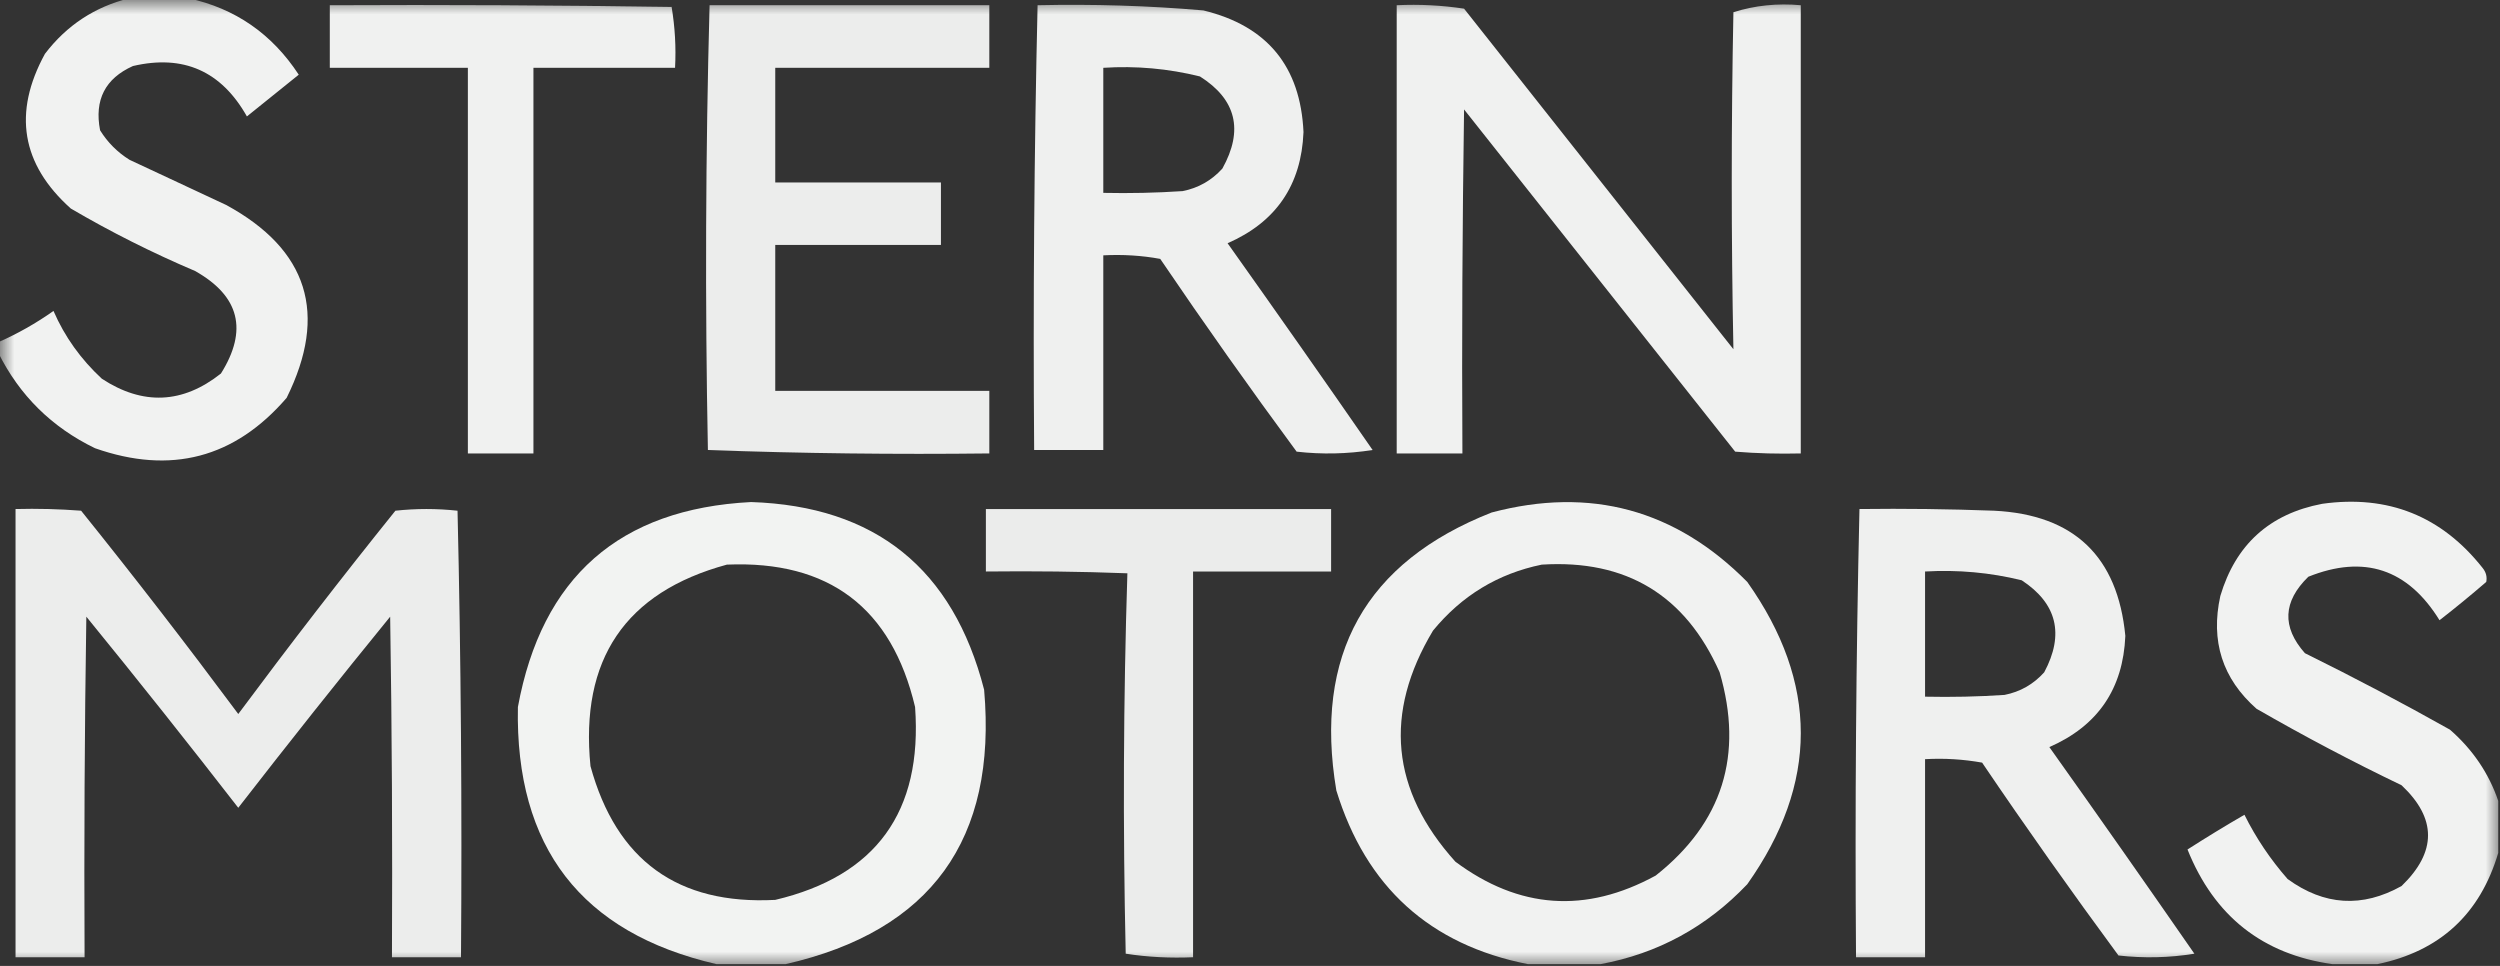
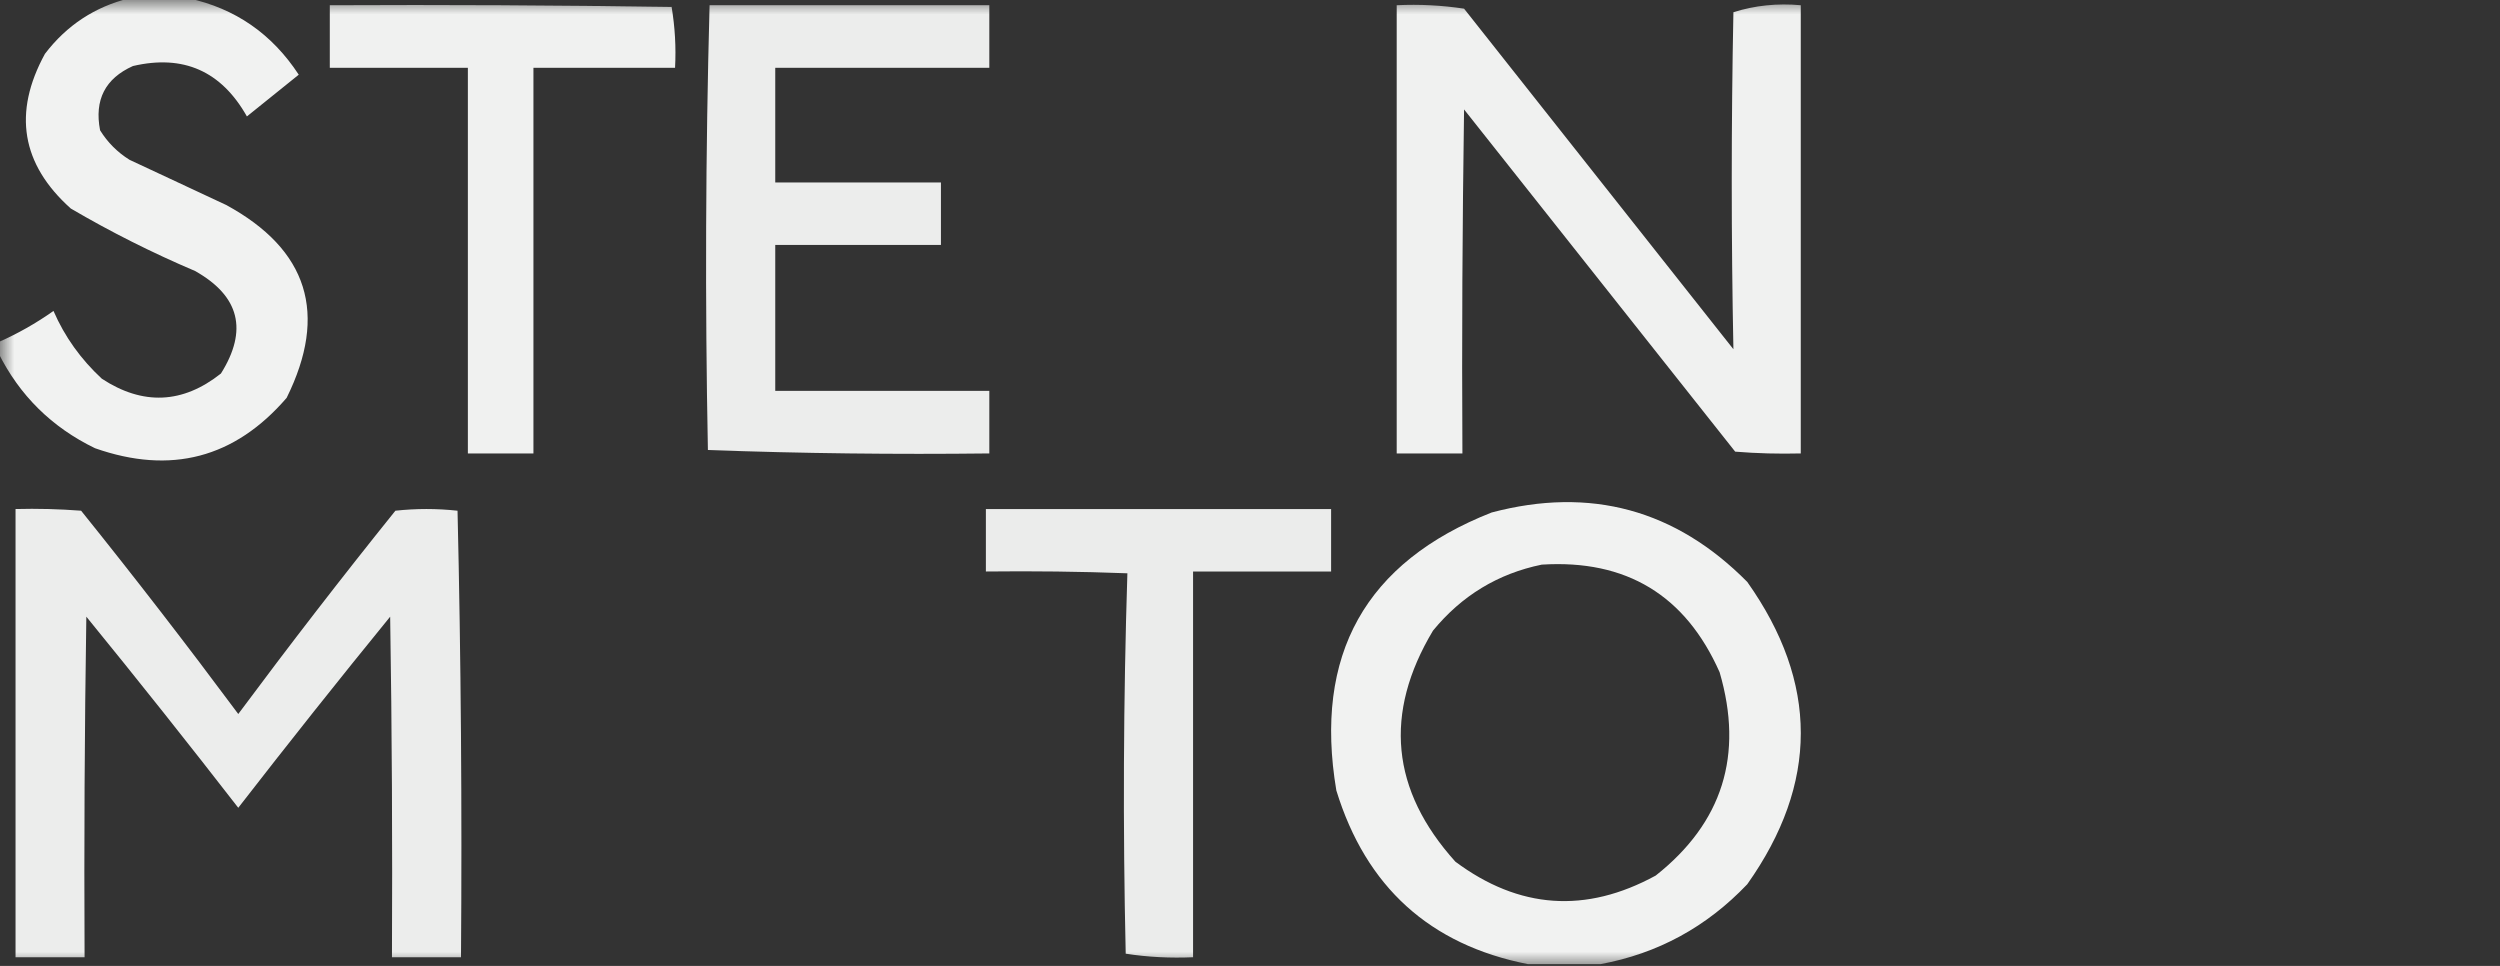
<svg xmlns="http://www.w3.org/2000/svg" xmlns:xlink="http://www.w3.org/1999/xlink" width="88px" height="34px" viewBox="0 0 88 34" version="1.1">
  <rect x="0" y="0" width="88" height="34" fill="#333333" stroke="none" />
  <defs>
    <filter id="alpha" filterUnits="objectBoundingBox" x="0%" y="0%" width="100%" height="100%">
      <feColorMatrix type="matrix" in="SourceGraphic" values="0 0 0 0 1 0 0 0 0 1 0 0 0 0 1 0 0 0 1 0" />
    </filter>
    <mask id="mask0">
      <g filter="url(#alpha)">
        <rect x="0" y="0" width="88" height="34" style="fill:rgb(0%,0%,0%);fill-opacity:0.937;stroke:none;" />
      </g>
    </mask>
    <clipPath id="clip1">
      <rect x="0" y="0" width="88" height="34" />
    </clipPath>
    <g id="surface5" clip-path="url(#clip1)">
      <path style=" stroke:none;fill-rule:evenodd;fill:rgb(99.608%,100%,99.608%);fill-opacity:1;" d="M 4.559 -0.062 C 5.246 -0.062 5.934 -0.062 6.625 -0.062 C 8.277 0.293 9.574 1.191 10.516 2.629 C 9.906 3.117 9.297 3.609 8.691 4.098 C 7.789 2.5 6.453 1.91 4.68 2.324 C 3.703 2.762 3.316 3.516 3.523 4.586 C 3.789 5.016 4.133 5.359 4.559 5.625 C 5.691 6.156 6.828 6.688 7.961 7.215 C 10.844 8.785 11.555 11.047 10.09 14.004 C 8.262 16.125 6.012 16.715 3.344 15.777 C 1.82 15.039 0.688 13.918 -0.062 12.414 C -0.062 12.293 -0.062 12.168 -0.062 12.047 C 0.621 11.746 1.27 11.379 1.883 10.945 C 2.277 11.855 2.848 12.648 3.586 13.332 C 5.031 14.277 6.43 14.215 7.777 13.148 C 8.734 11.621 8.434 10.422 6.867 9.539 C 5.359 8.898 3.898 8.164 2.492 7.34 C 0.75 5.781 0.449 3.965 1.582 1.895 C 2.348 0.891 3.34 0.238 4.559 -0.062 Z M 4.559 -0.062 " />
    </g>
    <mask id="mask1">
      <g filter="url(#alpha)">
        <rect x="0" y="0" width="88" height="34" style="fill:rgb(0%,0%,0%);fill-opacity:0.929;stroke:none;" />
      </g>
    </mask>
    <clipPath id="clip2">
      <rect x="0" y="0" width="88" height="34" />
    </clipPath>
    <g id="surface8" clip-path="url(#clip2)">
      <path style=" stroke:none;fill-rule:evenodd;fill:rgb(99.608%,100%,99.608%);fill-opacity:1;" d="M 11.609 0.184 C 15.617 0.164 19.629 0.184 23.641 0.246 C 23.758 0.945 23.801 1.66 23.762 2.387 C 22.102 2.387 20.441 2.387 18.777 2.387 C 18.777 6.91 18.777 11.434 18.777 15.961 C 18.008 15.961 17.238 15.961 16.469 15.961 C 16.469 11.434 16.469 6.91 16.469 2.387 C 14.848 2.387 13.227 2.387 11.609 2.387 C 11.609 1.652 11.609 0.918 11.609 0.184 Z M 11.609 0.184 " />
    </g>
    <mask id="mask2">
      <g filter="url(#alpha)">
        <rect x="0" y="0" width="88" height="34" style="fill:rgb(0%,0%,0%);fill-opacity:0.91;stroke:none;" />
      </g>
    </mask>
    <clipPath id="clip3">
      <rect x="0" y="0" width="88" height="34" />
    </clipPath>
    <g id="surface11" clip-path="url(#clip3)">
      <path style=" stroke:none;fill-rule:evenodd;fill:rgb(99.608%,100%,99.608%);fill-opacity:1;" d="M 24.977 0.184 C 28.258 0.184 31.543 0.184 34.824 0.184 C 34.824 0.918 34.824 1.652 34.824 2.387 C 32.312 2.387 29.801 2.387 27.289 2.387 C 27.289 3.73 27.289 5.074 27.289 6.422 C 29.23 6.422 31.176 6.422 33.121 6.422 C 33.121 7.156 33.121 7.887 33.121 8.621 C 31.176 8.621 29.23 8.621 27.289 8.621 C 27.289 10.336 27.289 12.047 27.289 13.758 C 29.801 13.758 32.312 13.758 34.824 13.758 C 34.824 14.492 34.824 15.227 34.824 15.961 C 31.512 16 28.211 15.961 24.918 15.84 C 24.816 10.609 24.836 5.395 24.977 0.184 Z M 24.977 0.184 " />
    </g>
    <mask id="mask3">
      <g filter="url(#alpha)">
-         <rect x="0" y="0" width="88" height="34" style="fill:rgb(0%,0%,0%);fill-opacity:0.922;stroke:none;" />
-       </g>
+         </g>
    </mask>
    <clipPath id="clip4">
      <rect x="0" y="0" width="88" height="34" />
    </clipPath>
    <g id="surface14" clip-path="url(#clip4)">
      <path style=" stroke:none;fill-rule:evenodd;fill:rgb(99.608%,100%,99.608%);fill-opacity:1;" d="M 36.523 0.184 C 38.473 0.141 40.418 0.199 42.359 0.367 C 44.602 0.91 45.777 2.336 45.883 4.648 C 45.809 6.512 44.918 7.816 43.211 8.562 C 44.926 10.977 46.629 13.402 48.316 15.84 C 47.426 15.98 46.535 16 45.641 15.898 C 43.996 13.668 42.395 11.406 40.84 9.113 C 40.184 8.992 39.516 8.953 38.836 8.988 C 38.836 11.273 38.836 13.555 38.836 15.84 C 38.023 15.84 37.215 15.84 36.402 15.84 C 36.363 10.609 36.402 5.395 36.523 0.184 Z M 38.836 2.387 C 39.988 2.312 41.121 2.414 42.238 2.691 C 43.516 3.5 43.781 4.582 43.027 5.934 C 42.648 6.352 42.184 6.617 41.629 6.727 C 40.699 6.789 39.766 6.809 38.836 6.789 C 38.836 5.32 38.836 3.852 38.836 2.387 Z M 38.836 2.387 " />
    </g>
    <mask id="mask4">
      <g filter="url(#alpha)">
        <rect x="0" y="0" width="88" height="34" style="fill:rgb(0%,0%,0%);fill-opacity:0.929;stroke:none;" />
      </g>
    </mask>
    <clipPath id="clip5">
      <rect x="0" y="0" width="88" height="34" />
    </clipPath>
    <g id="surface17" clip-path="url(#clip5)">
      <path style=" stroke:none;fill-rule:evenodd;fill:rgb(99.608%,100%,99.608%);fill-opacity:1;" d="M 49.164 0.184 C 49.965 0.145 50.758 0.188 51.535 0.305 C 54.695 4.301 57.855 8.297 61.016 12.293 C 60.938 8.348 60.938 4.391 61.016 0.43 C 61.773 0.191 62.562 0.109 63.387 0.184 C 63.387 5.441 63.387 10.703 63.387 15.961 C 62.617 15.98 61.848 15.961 61.078 15.898 C 57.898 11.883 54.715 7.867 51.535 3.852 C 51.477 7.887 51.453 11.926 51.477 15.961 C 50.707 15.961 49.934 15.961 49.164 15.961 C 49.164 10.703 49.164 5.441 49.164 0.184 Z M 49.164 0.184 " />
    </g>
    <mask id="mask5">
      <g filter="url(#alpha)">
        <rect x="0" y="0" width="88" height="34" style="fill:rgb(0%,0%,0%);fill-opacity:0.941;stroke:none;" />
      </g>
    </mask>
    <clipPath id="clip6">
      <rect x="0" y="0" width="88" height="34" />
    </clipPath>
    <g id="surface20" clip-path="url(#clip6)">
-       <path style=" stroke:none;fill-rule:evenodd;fill:rgb(99.608%,100%,99.608%);fill-opacity:1;" d="M 27.652 33.938 C 26.84 33.938 26.031 33.938 25.223 33.938 C 20.461 32.84 18.133 29.82 18.23 24.887 C 19.07 20.316 21.805 17.91 26.438 17.672 C 30.812 17.816 33.547 20.02 34.641 24.277 C 35.102 29.551 32.77 32.773 27.652 33.938 Z M 25.586 19.875 C 29.18 19.723 31.387 21.395 32.211 24.887 C 32.477 28.574 30.836 30.836 27.289 31.676 C 23.863 31.855 21.695 30.289 20.785 26.969 C 20.41 23.215 22.008 20.848 25.586 19.875 Z M 25.586 19.875 " />
-     </g>
+       </g>
    <mask id="mask6">
      <g filter="url(#alpha)">
        <rect x="0" y="0" width="88" height="34" style="fill:rgb(0%,0%,0%);fill-opacity:0.937;stroke:none;" />
      </g>
    </mask>
    <clipPath id="clip7">
      <rect x="0" y="0" width="88" height="34" />
    </clipPath>
    <g id="surface23" clip-path="url(#clip7)">
      <path style=" stroke:none;fill-rule:evenodd;fill:rgb(99.608%,100%,99.608%);fill-opacity:1;" d="M 56.336 33.938 C 55.484 33.938 54.637 33.938 53.785 33.938 C 50.332 33.258 48.082 31.219 47.039 27.824 C 46.238 23.051 48.059 19.789 52.508 18.039 C 55.984 17.121 58.984 17.938 61.504 20.484 C 64.016 24.031 64.016 27.578 61.504 31.125 C 60.074 32.629 58.352 33.566 56.336 33.938 Z M 54.27 19.875 C 57.242 19.688 59.328 20.949 60.531 23.664 C 61.383 26.578 60.633 28.961 58.281 30.82 C 55.82 32.164 53.473 32 51.23 30.332 C 48.965 27.82 48.699 25.109 50.441 22.199 C 51.453 20.965 52.73 20.191 54.27 19.875 Z M 54.27 19.875 " />
    </g>
    <mask id="mask7">
      <g filter="url(#alpha)">
        <rect x="0" y="0" width="88" height="34" style="fill:rgb(0%,0%,0%);fill-opacity:0.937;stroke:none;" />
      </g>
    </mask>
    <clipPath id="clip8">
      <rect x="0" y="0" width="88" height="34" />
    </clipPath>
    <g id="surface26" clip-path="url(#clip8)">
-       <path style=" stroke:none;fill-rule:evenodd;fill:rgb(99.608%,100%,99.608%);fill-opacity:1;" d="M 87.938 28.191 C 87.938 28.801 87.938 29.414 87.938 30.023 C 87.297 32.18 85.879 33.484 83.684 33.938 C 83.16 33.938 82.633 33.938 82.105 33.938 C 79.645 33.594 77.941 32.25 77 29.902 C 77.66 29.48 78.328 29.07 79.004 28.68 C 79.41 29.496 79.918 30.25 80.523 30.941 C 81.812 31.879 83.152 31.961 84.535 31.188 C 85.777 29.988 85.777 28.809 84.535 27.641 C 82.801 26.809 81.098 25.91 79.43 24.949 C 78.23 23.891 77.805 22.566 78.156 20.977 C 78.695 19.168 79.891 18.086 81.742 17.734 C 84.059 17.41 85.945 18.164 87.391 19.996 C 87.512 20.148 87.551 20.312 87.516 20.484 C 86.977 20.949 86.43 21.398 85.871 21.832 C 84.754 20.023 83.211 19.516 81.254 20.301 C 80.359 21.172 80.316 22.07 81.133 22.992 C 82.859 23.844 84.562 24.742 86.238 25.684 C 87.035 26.379 87.605 27.215 87.938 28.191 Z M 87.938 28.191 " />
-     </g>
+       </g>
    <mask id="mask8">
      <g filter="url(#alpha)">
        <rect x="0" y="0" width="88" height="34" style="fill:rgb(0%,0%,0%);fill-opacity:0.914;stroke:none;" />
      </g>
    </mask>
    <clipPath id="clip9">
      <rect x="0" y="0" width="88" height="34" />
    </clipPath>
    <g id="surface29" clip-path="url(#clip9)">
      <path style=" stroke:none;fill-rule:evenodd;fill:rgb(99.608%,100%,99.608%);fill-opacity:1;" d="M 0.547 17.918 C 1.316 17.898 2.086 17.918 2.855 17.977 C 4.746 20.328 6.59 22.715 8.387 25.133 C 10.184 22.715 12.027 20.328 13.918 17.977 C 14.645 17.898 15.375 17.898 16.105 17.977 C 16.227 23.207 16.266 28.445 16.227 33.695 C 15.418 33.695 14.605 33.695 13.797 33.695 C 13.816 29.699 13.797 25.703 13.734 21.707 C 11.922 23.93 10.141 26.172 8.387 28.434 C 6.633 26.172 4.852 23.93 3.039 21.707 C 2.977 25.703 2.957 29.699 2.977 33.695 C 2.168 33.695 1.355 33.695 0.547 33.695 C 0.547 28.434 0.547 23.176 0.547 17.918 Z M 0.547 17.918 " />
    </g>
    <mask id="mask9">
      <g filter="url(#alpha)">
        <rect x="0" y="0" width="88" height="34" style="fill:rgb(0%,0%,0%);fill-opacity:0.906;stroke:none;" />
      </g>
    </mask>
    <clipPath id="clip10">
      <rect x="0" y="0" width="88" height="34" />
    </clipPath>
    <g id="surface32" clip-path="url(#clip10)">
      <path style=" stroke:none;fill-rule:evenodd;fill:rgb(99.608%,100%,99.608%);fill-opacity:1;" d="M 34.703 17.918 C 38.754 17.918 42.805 17.918 46.855 17.918 C 46.855 18.652 46.855 19.387 46.855 20.117 C 45.234 20.117 43.613 20.117 41.996 20.117 C 41.996 24.645 41.996 29.168 41.996 33.695 C 41.195 33.73 40.402 33.691 39.625 33.57 C 39.523 29.098 39.543 24.637 39.684 20.18 C 38.023 20.117 36.363 20.098 34.703 20.117 C 34.703 19.387 34.703 18.652 34.703 17.918 Z M 34.703 17.918 " />
    </g>
    <mask id="mask10">
      <g filter="url(#alpha)">
-         <rect x="0" y="0" width="88" height="34" style="fill:rgb(0%,0%,0%);fill-opacity:0.922;stroke:none;" />
-       </g>
+         </g>
    </mask>
    <clipPath id="clip11">
      <rect x="0" y="0" width="88" height="34" />
    </clipPath>
    <g id="surface35" clip-path="url(#clip11)">
      <path style=" stroke:none;fill-rule:evenodd;fill:rgb(99.608%,100%,99.608%);fill-opacity:1;" d="M 65.453 17.918 C 67.035 17.898 68.613 17.918 70.195 17.977 C 73.004 18.117 74.543 19.586 74.812 22.383 C 74.734 24.246 73.844 25.551 72.137 26.297 C 73.855 28.711 75.555 31.137 77.242 33.57 C 76.355 33.715 75.465 33.734 74.57 33.633 C 72.926 31.402 71.324 29.141 69.77 26.844 C 69.109 26.727 68.441 26.684 67.762 26.723 C 67.762 29.047 67.762 31.371 67.762 33.695 C 66.953 33.695 66.141 33.695 65.332 33.695 C 65.293 28.426 65.332 23.168 65.453 17.918 Z M 67.762 20.117 C 68.914 20.051 70.051 20.152 71.164 20.426 C 72.406 21.242 72.672 22.324 71.957 23.664 C 71.578 24.086 71.113 24.352 70.559 24.461 C 69.629 24.523 68.695 24.543 67.762 24.523 C 67.762 23.055 67.762 21.586 67.762 20.117 Z M 67.762 20.117 " />
    </g>
  </defs>
  <g id="surface1">
    <use xlink:href="#surface5" mask="url(#mask0)" />
    <use xlink:href="#surface8" mask="url(#mask1)" />
    <use xlink:href="#surface11" mask="url(#mask2)" />
    <use xlink:href="#surface14" mask="url(#mask3)" />
    <use xlink:href="#surface17" mask="url(#mask4)" />
    <use xlink:href="#surface20" mask="url(#mask5)" />
    <use xlink:href="#surface23" mask="url(#mask6)" />
    <use xlink:href="#surface26" mask="url(#mask7)" />
    <use xlink:href="#surface29" mask="url(#mask8)" />
    <use xlink:href="#surface32" mask="url(#mask9)" />
    <use xlink:href="#surface35" mask="url(#mask10)" />
  </g>
</svg>